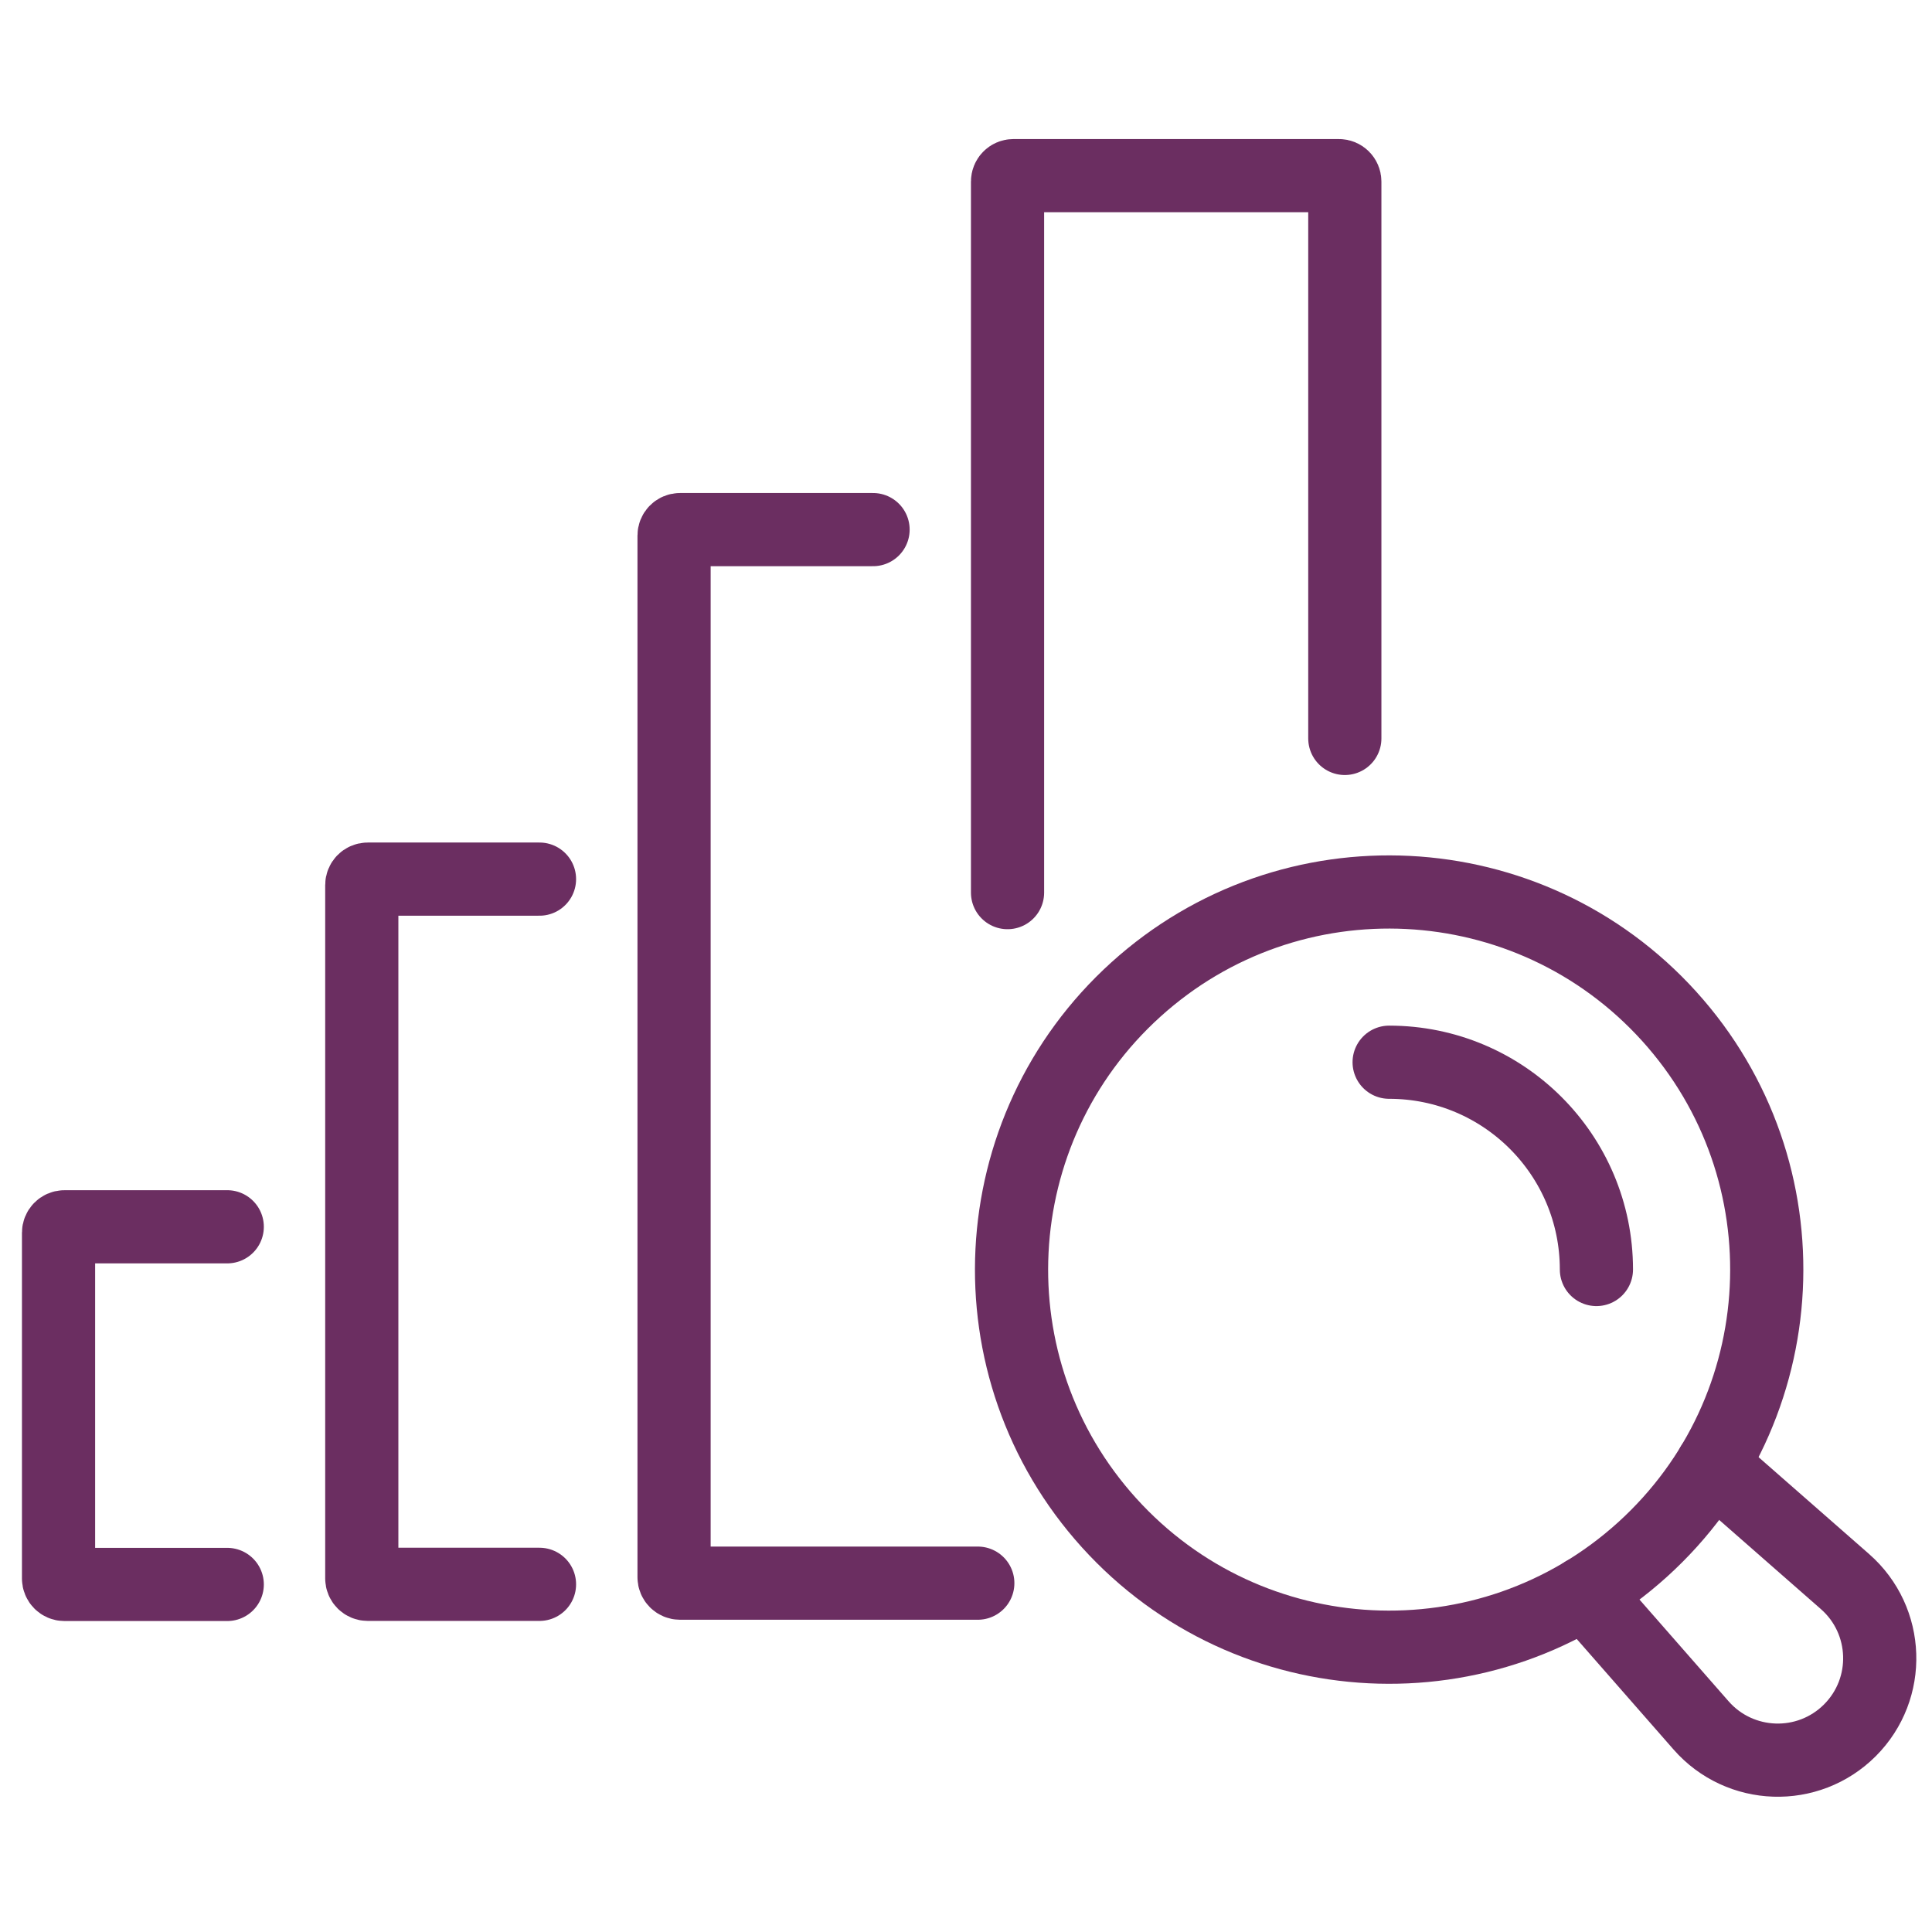
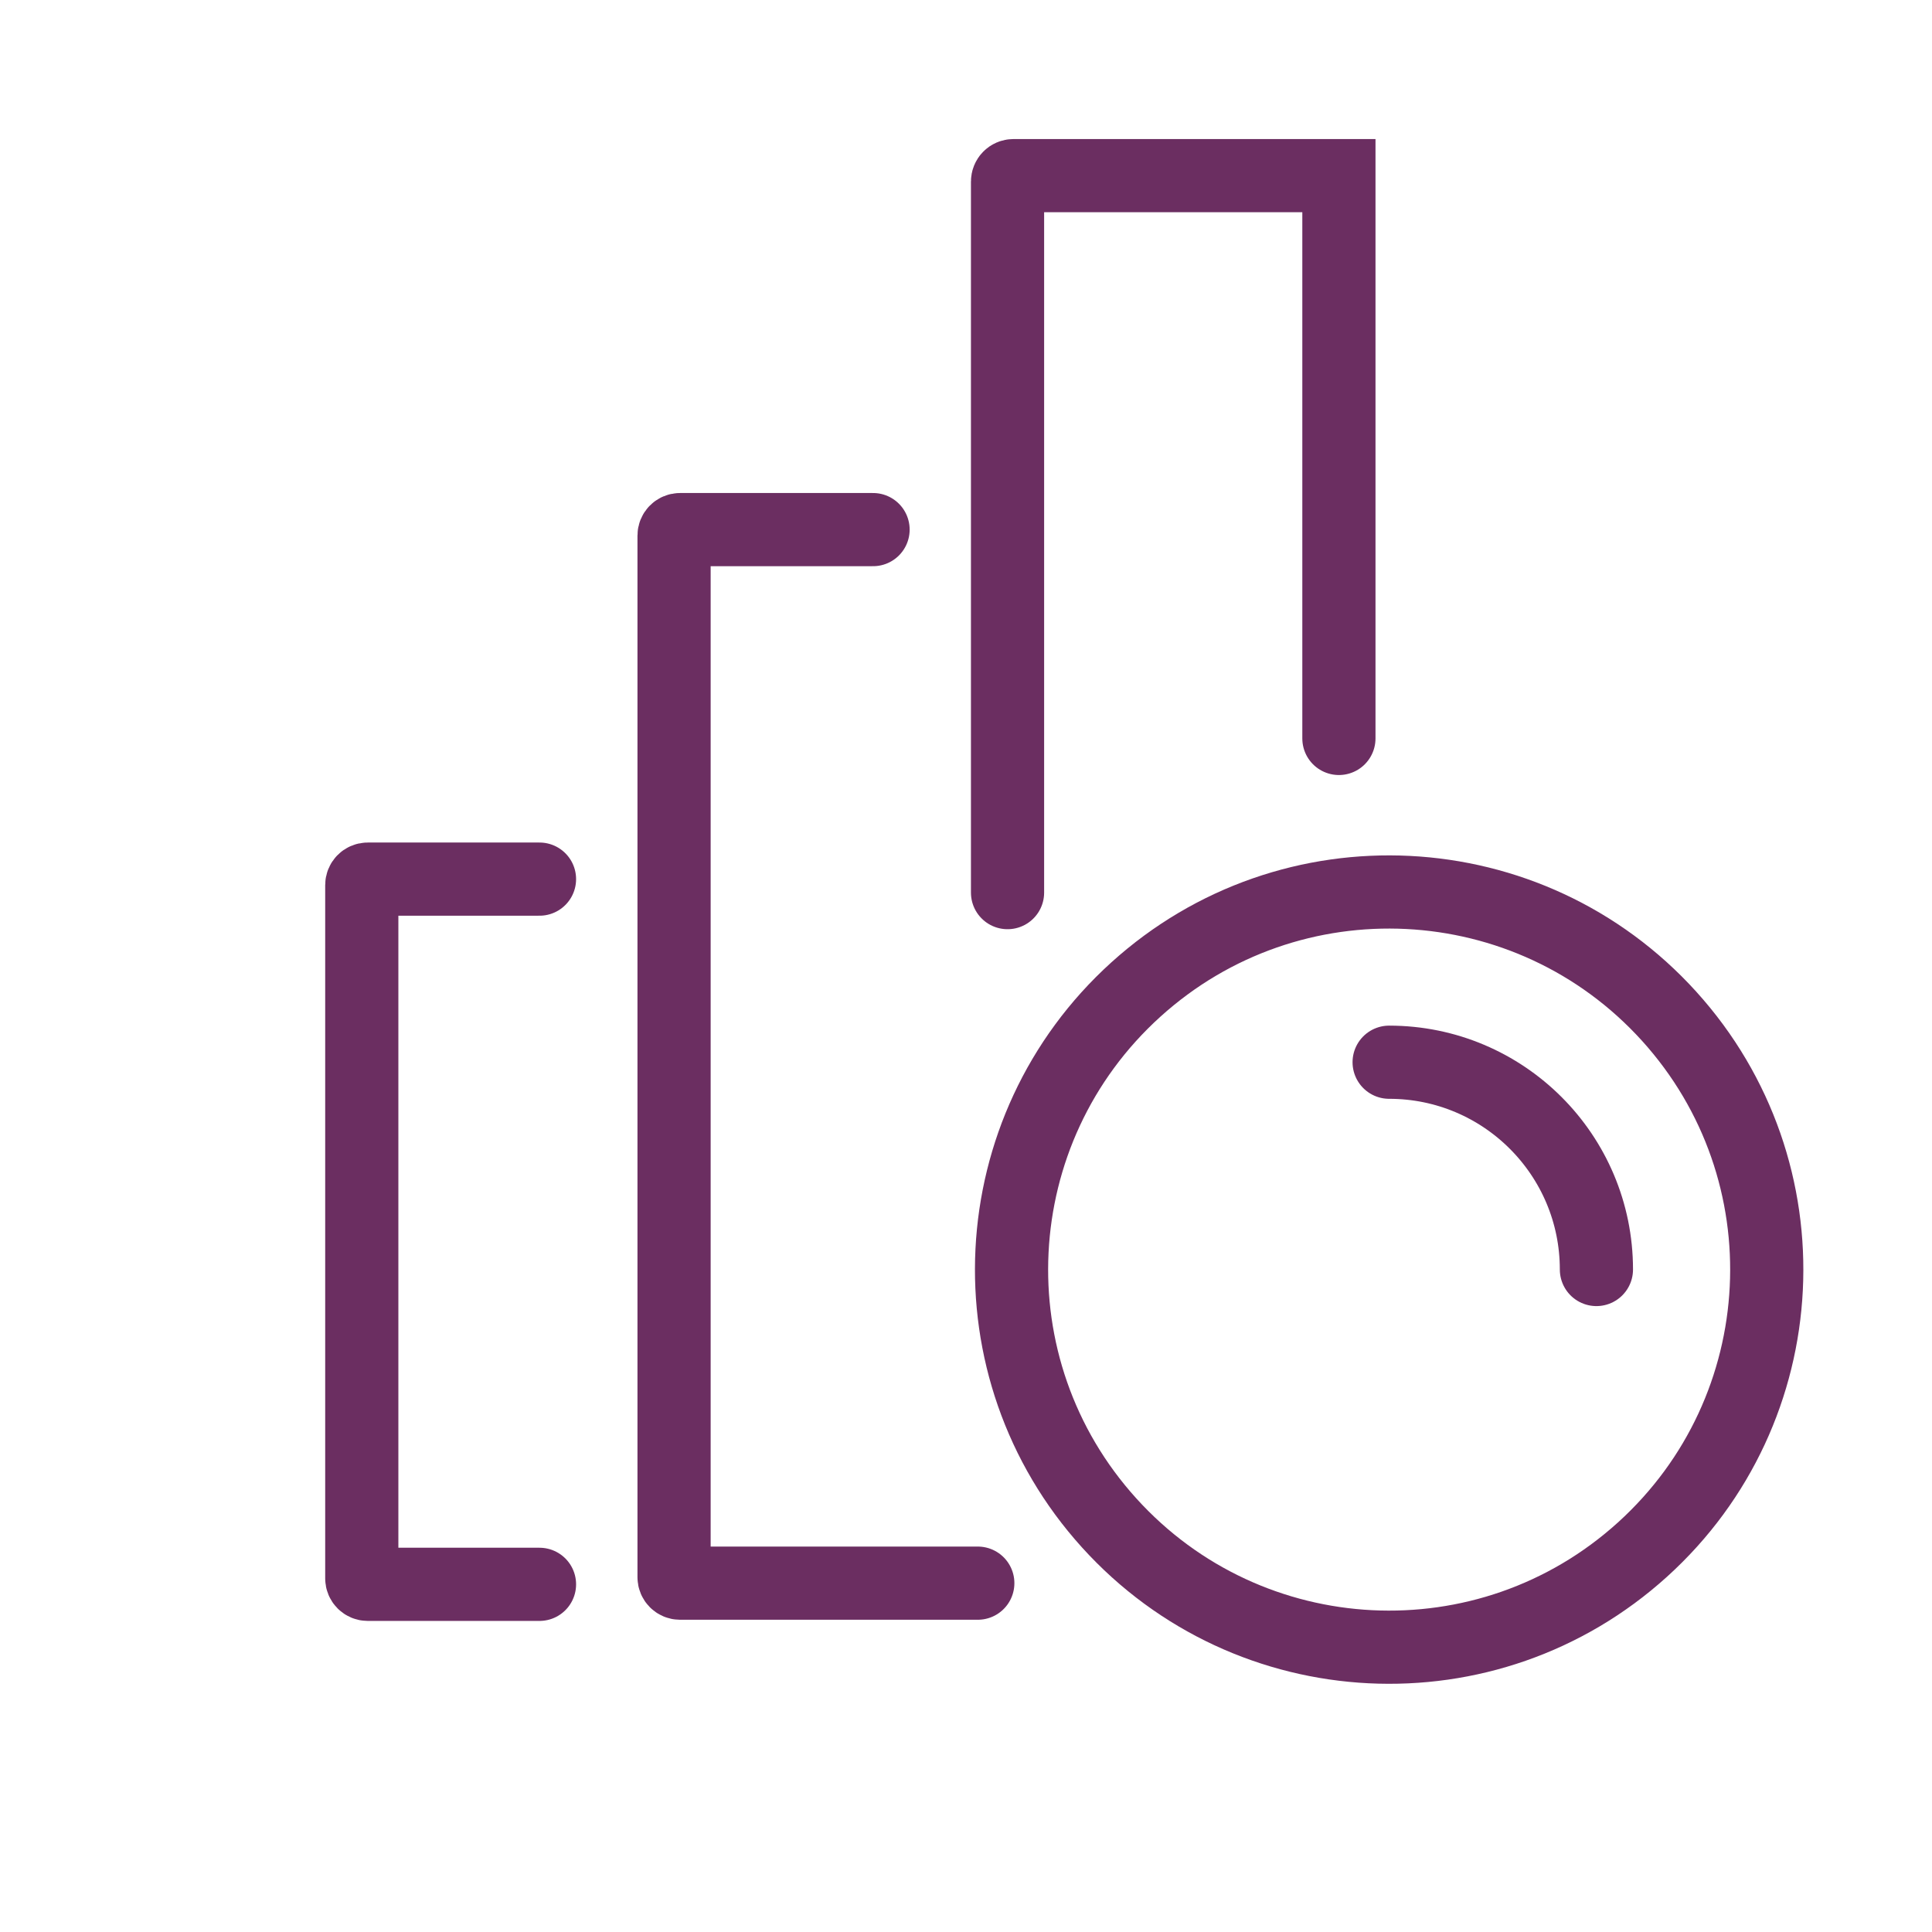
<svg xmlns="http://www.w3.org/2000/svg" width="66" height="66" viewBox="0 0 66 66" fill="none">
  <path d="M56.11 52.936C50.828 57.717 42.672 57.309 37.891 52.026C33.11 46.743 33.518 38.587 38.801 33.806C44.083 29.025 52.239 29.434 57.02 34.716C61.801 39.999 61.393 48.155 56.11 52.936Z" stroke="#6B2E61" stroke-width="2.5" stroke-miterlimit="10" stroke-linecap="round" />
-   <path d="M54.138 54.407L58.111 58.942C59.439 60.456 61.77 60.534 63.195 59.11C64.619 57.686 64.541 55.354 63.026 54.027L58.492 50.053" stroke="#6B2E61" stroke-width="2.5" stroke-miterlimit="10" stroke-linecap="round" />
  <path d="M18.43 30.032H12.562C12.45 30.032 12.359 30.122 12.359 30.235V53.921C12.359 54.033 12.45 54.123 12.562 54.123H18.43" stroke="#6B2E61" stroke-width="2.5" stroke-miterlimit="10" stroke-linecap="round" />
-   <path d="M7.763 41.909H2.203C2.09 41.909 2 42 2 42.112V53.924C2 54.036 2.09 54.127 2.203 54.127H7.763" stroke="#6B2E61" stroke-width="2.5" stroke-miterlimit="10" stroke-linecap="round" />
-   <path d="M34.419 30.493V6.203C34.419 6.09 34.509 6 34.621 6H45.739C45.851 6 45.941 6.09 45.941 6.203V25.226" stroke="#6B2E61" stroke-width="2.5" stroke-miterlimit="10" stroke-linecap="round" />
+   <path d="M34.419 30.493V6.203C34.419 6.09 34.509 6 34.621 6H45.739V25.226" stroke="#6B2E61" stroke-width="2.5" stroke-miterlimit="10" stroke-linecap="round" />
  <path d="M29.825 18.092H23.23C23.118 18.092 23.027 18.183 23.027 18.295V53.88C23.027 53.992 23.118 54.083 23.23 54.083H33.403" stroke="#6B2E61" stroke-width="2.5" stroke-miterlimit="10" stroke-linecap="round" />
  <path d="M47.455 36.287C51.366 36.287 54.536 39.457 54.536 43.368" stroke="#6B2E61" stroke-width="2.5" stroke-miterlimit="10" stroke-linecap="round" />
</svg>